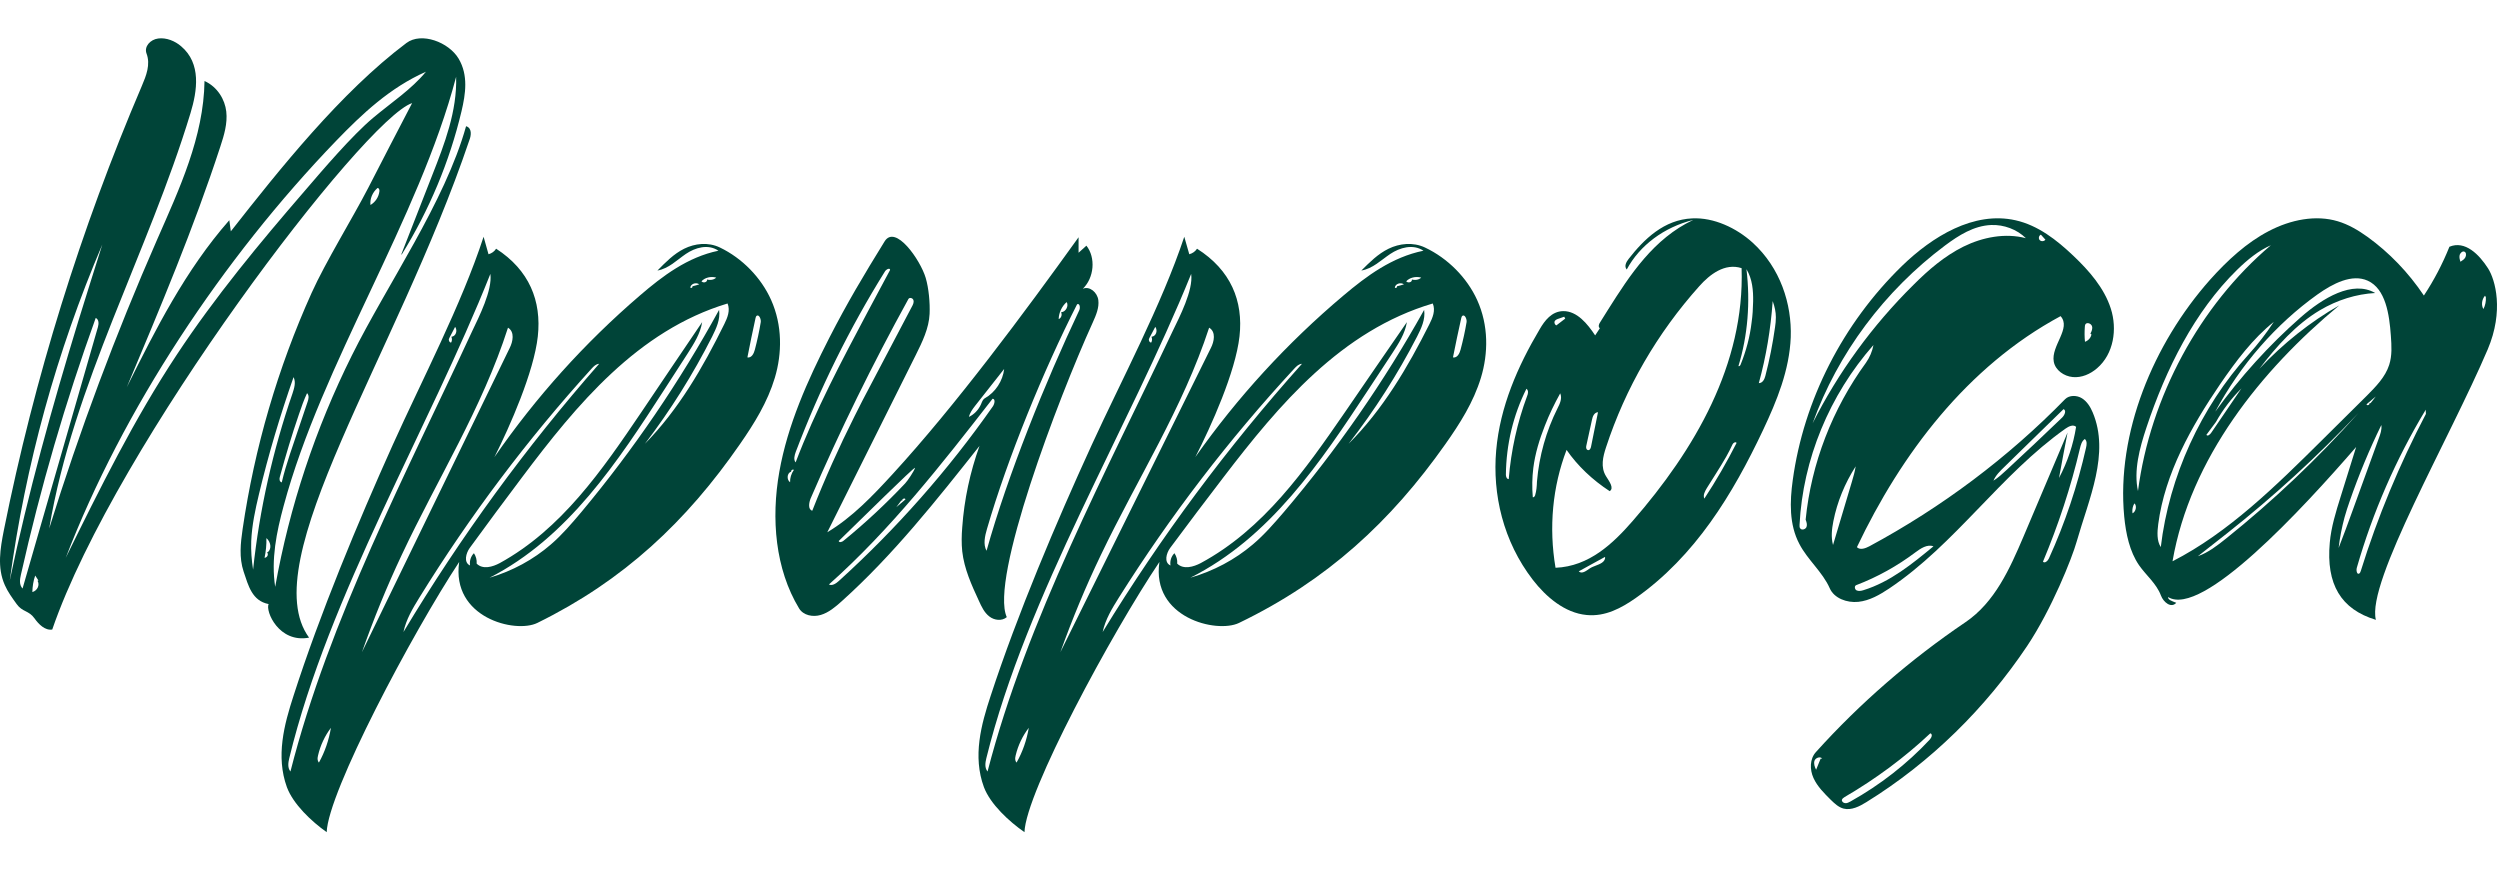
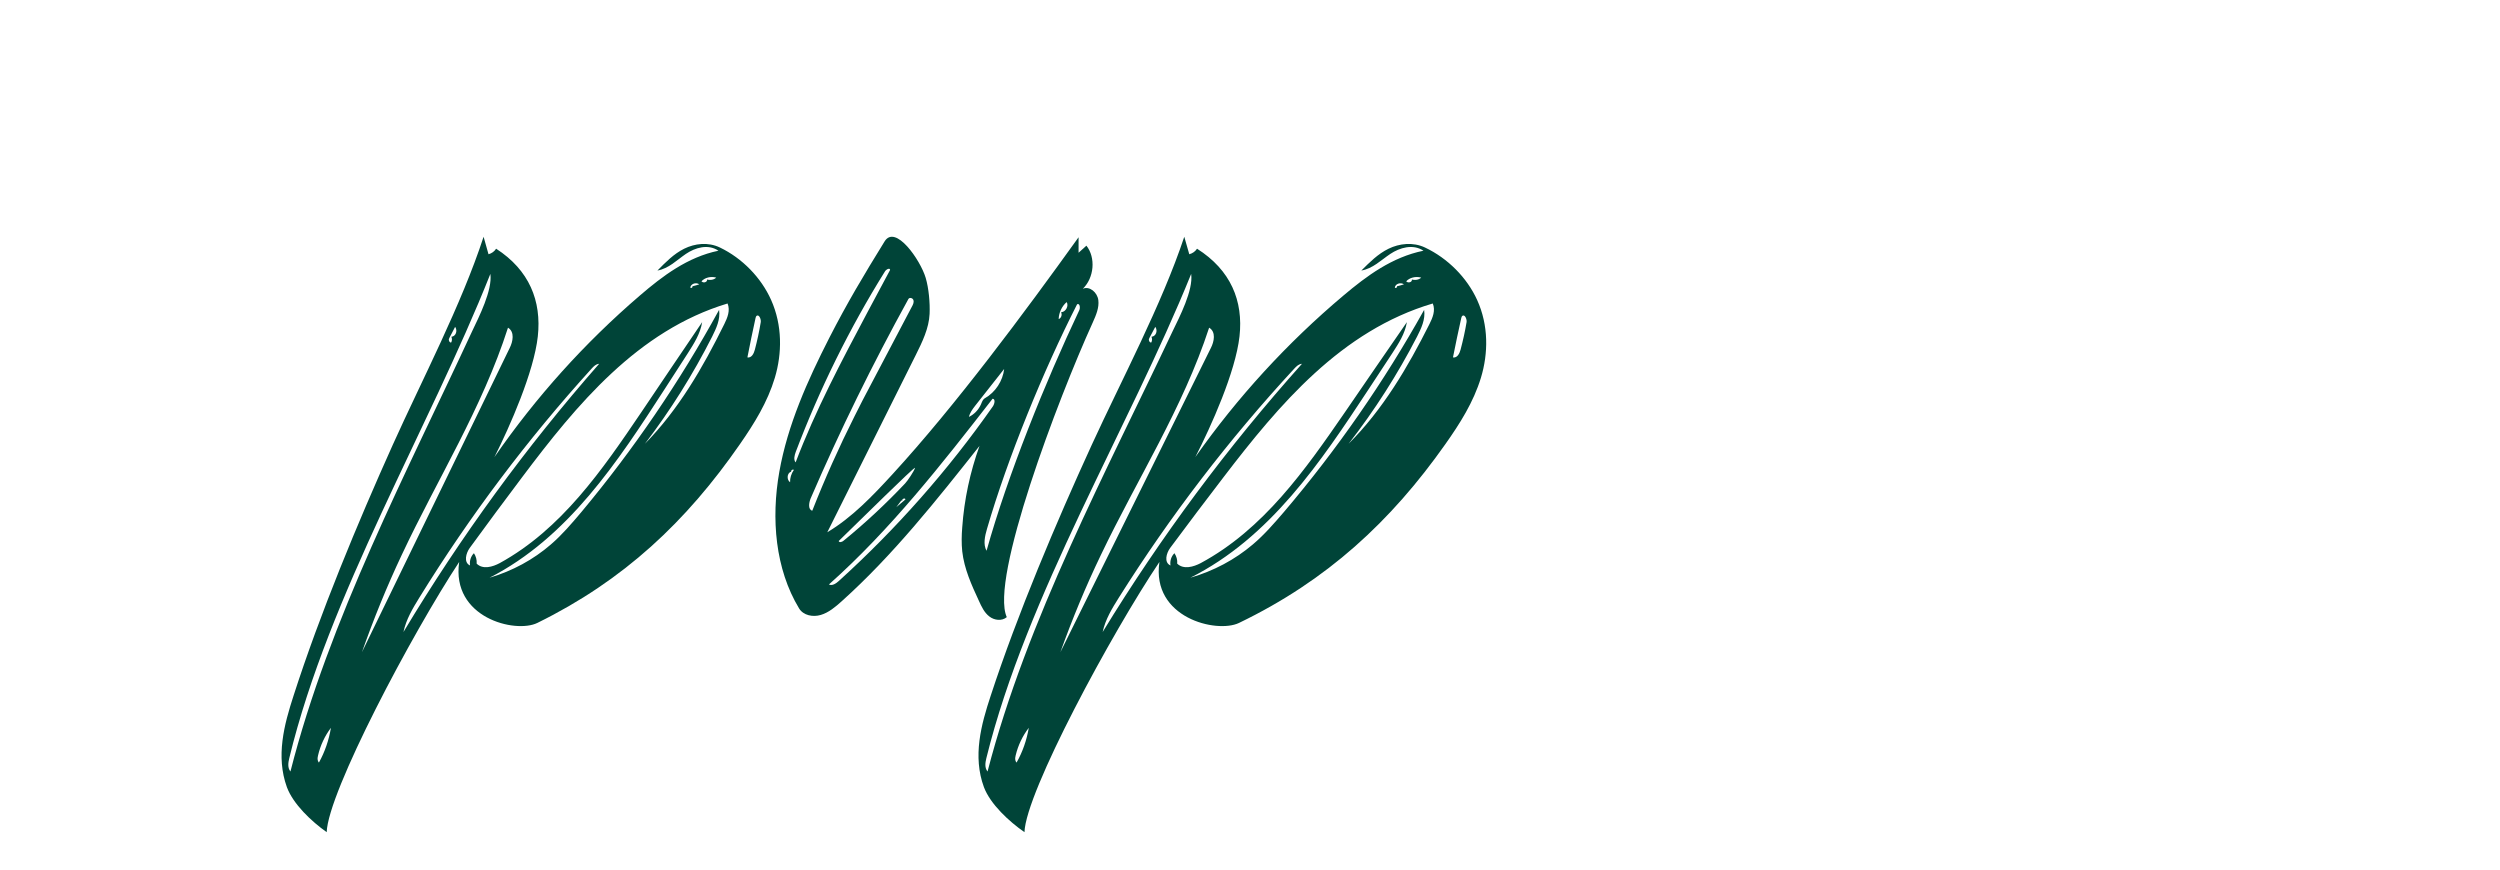
<svg xmlns="http://www.w3.org/2000/svg" width="718" height="250" viewBox="0 0 718 250" fill="none">
-   <path d="M133.858 36.249C127.756 58.104 111.24 81.607 101.069 102.057C90.559 123.137 83.148 145.477 79.032 168.544C77.821 160.645 79.419 152.843 81.453 145.332C92.496 104.238 120.2 63.192 131.001 22.05C131.291 31.936 127.707 41.24 124.123 50.35C121.169 57.91 118.214 65.47 115.26 73.03C115.308 73.078 115.357 73.078 115.357 73.127C123.3 60.285 129.112 46.425 132.55 31.936C133.713 26.993 134.536 21.614 131.727 16.865C128.918 12.116 121.023 9.111 116.713 12.358C97.872 26.508 80.291 48.606 66.294 66.439C66.148 65.373 66.003 64.307 65.858 63.241C53.217 77.633 44.741 94.497 36.41 111.216C46 88.391 55.638 65.518 63.291 42.064C64.356 38.817 65.374 35.473 64.986 32.033C64.599 28.592 62.467 24.958 58.738 23.262C58.496 39.35 51.522 54.227 45.08 68.911C33.214 96 22.849 123.67 14.131 151.777C21.057 110.295 42.513 72.69 54.718 32.469C56.655 26.072 57.866 18.222 52.006 13.279C50.262 11.777 47.792 10.759 45.467 11.05C43.143 11.34 41.35 13.376 42.077 15.363C43.288 18.512 41.98 21.759 40.721 24.715C23.14 65.858 9.869 108.599 1.102 152.31C0.085 157.495 -0.883 162.971 1.393 168.059C2.216 169.949 3.524 171.742 4.783 173.487C6.43 175.813 8.27 175.28 9.917 177.606C11.08 179.253 12.92 181.143 15.003 180.804C33.262 127.692 104.75 34.02 118.36 29.61C114.146 37.703 109.932 45.795 105.767 53.937C101.311 62.562 93.465 75.307 89.493 84.127C79.758 105.74 73.123 128.516 69.684 151.922C69.103 155.944 68.618 160.112 69.975 164.182C71.331 168.205 72.396 172.566 77.143 173.487C76.174 175.522 80.097 184.778 88.767 183.13C72.832 161.372 113.904 102.057 134.778 40.319C135.36 38.865 135.602 36.782 133.858 36.249ZM2.797 166.751C7.302 133.556 16.214 101.088 29.387 70.219C27.063 77.585 24.738 84.951 22.462 92.317C14.954 116.837 8.077 141.6 2.797 166.751ZM9.288 170.046C9.336 168.398 9.578 166.799 10.111 165.297C10.402 165.782 10.692 166.218 11.031 166.702L10.789 166.799C11.467 168.011 10.789 169.61 9.288 170.046ZM6.478 169.028C5.461 167.914 5.704 166.412 5.994 165.103C11.612 140.098 18.78 115.432 27.498 91.299C28.467 91.832 28.37 92.995 28.128 93.916C21.686 116.304 14.47 141.309 6.478 169.028ZM107.123 33.874C101.117 38.914 92.641 48.848 87.653 54.663C74.527 69.831 61.741 85.29 50.843 101.766C38.493 120.423 28.661 140.34 18.877 160.209C35.199 117.758 63.872 74.29 96.661 40.319C104.023 32.711 111.966 25.2 122.331 20.596C118.166 25.684 112.305 29.513 107.123 33.874ZM108.431 53.985C108.915 54.033 109.012 54.566 108.963 54.954C108.77 56.553 107.849 58.007 106.396 58.879C106.203 57.086 106.978 55.245 108.431 53.985ZM88.331 115.432C86.636 120.472 84.941 125.463 83.245 130.503C82.374 133.168 81.55 135.833 80.921 138.547C80.194 138.353 80.194 137.481 80.388 136.9C82.034 130.891 83.827 124.882 85.861 118.969C86.539 116.934 87.265 114.899 88.186 112.912C88.864 113.59 88.621 114.608 88.331 115.432ZM72.687 163.601C72.251 160.887 72.057 158.125 72.154 155.411C72.348 150.808 73.317 146.349 74.382 141.891C77.094 130.551 80.436 119.357 84.311 108.308C85.037 109.811 84.505 111.458 84.02 112.96C78.354 129.388 74.527 146.349 72.687 163.601ZM75.98 160.209C76.368 158.367 76.561 156.429 76.513 154.539C77.772 155.654 78.111 157.592 76.901 158.61L76.61 158.513C77.24 159.094 76.852 160.112 75.98 160.209Z" fill="#004438" />
  <path d="M93.827 239C94.168 227.561 118.352 181.903 131.88 161.391C129.544 177.415 147.987 182 154.313 178.911C179.179 166.7 197.134 149.759 212.511 127.558C216.599 121.67 220.443 115.492 222.535 108.494C224.628 101.495 224.725 93.435 221.465 86.147C218.594 79.728 213.193 74.178 206.769 71.089C203.363 69.448 199.519 69.931 196.502 71.427C193.485 72.923 191.149 75.336 188.813 77.701C192.074 77.122 194.361 74.709 196.988 72.923C199.616 71.137 203.363 69.979 206.331 72.006C197.475 73.84 190.322 79.246 183.753 84.892C167.889 98.503 153.875 114.092 142.002 131.274C146.478 122.394 153.34 106.804 154.459 96.621C155.578 86.389 151.977 77.556 142.488 71.427C142.001 72.199 141.223 72.778 140.298 73.019C139.812 71.33 139.374 69.689 138.887 68C132.513 87.547 121.175 109.169 112.805 127.751C102.732 150.146 91.881 176.257 84.29 199.858C81.613 208.111 79.18 217.185 82.392 226.065C84.192 230.94 89.448 235.911 93.827 239ZM91.589 219.019C91.394 218.777 91.297 218.536 91.248 218.295C91.151 217.812 91.248 217.378 91.346 216.943C92.027 214.047 93.292 211.345 95.044 209.028C94.46 212.551 93.292 215.978 91.589 219.019ZM216.988 91.36C217.037 91.119 217.134 90.829 217.329 90.684C218.01 90.25 218.594 91.649 218.497 92.47C218.059 95.173 217.475 97.827 216.793 100.434C216.501 101.544 215.869 102.847 214.652 102.654C215.382 98.889 216.161 95.124 216.988 91.36ZM205.699 79.728C205.066 80.356 203.996 80.549 203.022 80.259H203.071C203.217 81.031 202.001 81.417 201.465 80.79C202.439 79.728 204.093 79.294 205.699 79.728ZM200.833 81.659C200.249 81.852 199.616 82.045 198.984 82.19L198.789 82.093C199.178 82.383 198.497 82.962 198.254 82.576C198.4 81.514 199.859 80.983 200.833 81.659ZM208.959 87.161C209.786 89.188 208.91 91.263 208.034 93.049C201.903 105.501 194.896 117.616 185.212 127.461C192.56 117.857 199.032 107.528 204.531 96.669C205.699 94.304 206.915 91.794 206.526 88.995C195.237 109.604 182.001 129.054 167.013 147.009C164.24 150.29 161.466 153.572 158.206 156.372C153.194 160.715 147.16 163.997 140.59 165.928C163.12 154.393 177.378 132.674 190.906 111.727C193.144 108.301 195.334 104.826 197.572 101.399C199.324 98.648 201.125 95.848 201.66 92.518C195.821 101.157 189.981 109.749 184.191 118.388C172.999 134.942 161.271 151.98 143.51 161.729C141.515 162.791 138.693 163.66 136.892 161.874C136.989 160.86 136.697 159.75 136.114 158.881C135.238 159.75 134.8 161.053 134.994 162.405C133.097 161.536 133.826 158.881 134.897 157.385C139.86 150.532 144.921 143.775 149.982 137.018C165.651 116.168 183.169 94.931 208.959 87.161ZM169.933 105.839C170.517 105.212 171.149 104.536 172.074 104.488C151.101 128.378 132.269 154.152 115.871 181.517C116.649 177.849 118.547 174.712 120.445 171.623C134.897 148.215 151.49 126.158 169.933 105.839ZM145.894 94.111C147.89 95.317 147.306 98.117 146.381 99.951C132.221 129.054 118.06 158.206 103.949 187.309C107.306 177.753 111.102 168.438 115.384 159.364C125.603 137.597 138.498 117.229 145.894 94.111ZM129.106 96.959C129.642 95.945 130.177 94.883 130.712 93.87C131.491 94.98 130.907 96.621 129.642 96.717C129.885 97.296 129.836 97.972 129.544 98.406C129.252 98.358 129.009 98.117 128.96 97.827C128.814 97.538 128.96 97.2 129.106 96.959ZM83.073 217.764C94.46 170.754 123.218 123.069 140.834 78.666C141.466 83.348 137.525 91.07 135.627 95.076C116.99 135.28 94.508 177.946 83.414 221.577C82.538 220.467 82.781 219.019 83.073 217.764Z" fill="#004438" />
  <path d="M294.229 239C294.576 227.561 319.209 181.903 332.987 161.391C330.608 177.415 349.392 182 355.835 178.911C381.161 166.7 399.45 149.759 415.111 127.558C419.275 121.67 423.19 115.492 425.321 108.494C427.452 101.495 427.551 93.435 424.231 86.147C421.307 79.728 415.805 74.178 409.263 71.089C405.794 69.448 401.878 69.931 398.805 71.427C395.733 72.923 393.354 75.336 390.975 77.701C394.295 77.122 396.625 74.709 399.301 72.923C401.977 71.137 405.794 69.979 408.817 72.006C399.797 73.84 392.511 79.246 385.82 84.892C369.663 98.503 355.389 114.092 343.296 131.274C347.856 122.394 354.844 106.804 355.984 96.621C357.124 86.389 353.456 77.556 343.791 71.427C343.296 72.199 342.503 72.778 341.561 73.019C341.066 71.33 340.62 69.689 340.124 68C333.631 87.547 322.083 109.169 313.559 127.751C303.299 150.146 292.247 176.257 284.515 199.858C281.789 208.111 279.311 217.185 282.582 226.065C284.416 230.94 289.769 235.911 294.229 239ZM291.95 219.019C291.751 218.777 291.652 218.536 291.603 218.295C291.503 217.812 291.603 217.378 291.702 216.943C292.396 214.047 293.684 211.345 295.468 209.028C294.874 212.551 293.684 215.978 291.95 219.019ZM419.671 91.36C419.721 91.119 419.82 90.829 420.018 90.684C420.712 90.25 421.307 91.649 421.208 92.47C420.761 95.173 420.167 97.827 419.473 100.434C419.175 101.544 418.531 102.847 417.292 102.654C418.036 98.889 418.828 95.124 419.671 91.36ZM408.173 79.728C407.528 80.356 406.438 80.549 405.447 80.259H405.496C405.645 81.031 404.406 81.417 403.861 80.79C404.852 79.728 406.537 79.294 408.173 79.728ZM403.216 81.659C402.622 81.852 401.977 82.045 401.333 82.19L401.135 82.093C401.531 82.383 400.837 82.962 400.59 82.576C400.738 81.514 402.225 80.983 403.216 81.659ZM411.493 87.161C412.336 89.188 411.444 91.263 410.552 93.049C404.307 105.501 397.17 117.616 387.307 127.461C394.791 117.857 401.383 107.528 406.983 96.669C408.173 94.304 409.412 91.794 409.015 88.995C397.517 109.604 384.036 129.054 368.771 147.009C365.946 150.29 363.121 153.572 359.8 156.372C354.695 160.715 348.549 163.997 341.859 165.928C364.806 154.393 379.327 132.674 393.106 111.727C395.386 108.301 397.616 104.826 399.896 101.399C401.68 98.648 403.514 95.848 404.059 92.518C398.111 101.157 392.164 109.749 386.266 118.388C374.867 134.942 362.923 151.98 344.832 161.729C342.8 162.791 339.926 163.66 338.092 161.874C338.191 160.86 337.894 159.75 337.299 158.881C336.407 159.75 335.961 161.053 336.159 162.405C334.226 161.536 334.969 158.881 336.06 157.385C341.115 150.532 346.27 143.775 351.424 137.018C367.383 116.168 385.225 94.931 411.493 87.161ZM371.745 105.839C372.339 105.212 372.984 104.536 373.925 104.488C352.564 128.378 333.383 154.152 316.681 181.517C317.474 177.849 319.407 174.712 321.34 171.623C336.06 148.215 352.96 126.158 371.745 105.839ZM347.261 94.111C349.293 95.317 348.698 98.117 347.756 99.951C333.334 129.054 318.911 158.206 304.538 187.309C307.958 177.753 311.824 168.438 316.185 159.364C326.593 137.597 339.727 117.229 347.261 94.111ZM330.162 96.959C330.707 95.945 331.252 94.883 331.797 93.87C332.59 94.98 331.996 96.621 330.707 96.717C330.955 97.296 330.905 97.972 330.608 98.406C330.311 98.358 330.063 98.117 330.013 97.827C329.864 97.538 330.013 97.2 330.162 96.959ZM283.276 217.764C294.874 170.754 324.165 123.069 342.106 78.666C342.751 83.348 338.736 91.07 336.803 95.076C317.821 135.28 294.923 177.946 283.623 221.577C282.731 220.467 282.979 219.019 283.276 217.764Z" fill="#004438" />
  <path d="M315.437 86.177C315.156 84 312.954 82.066 310.985 82.936C314.266 79.745 314.734 73.99 312.016 70.556C311.266 71.233 310.517 71.91 309.767 72.587C309.767 71.088 309.767 69.637 309.767 68.138C294.068 89.997 274.479 116.402 256.343 136.182C250.626 142.42 244.721 148.611 237.598 152.866C246.08 135.892 254.515 118.917 262.997 101.991C264.872 98.219 266.793 94.301 266.981 90.142C267.121 86.999 266.747 82.791 265.856 79.793C264.31 74.618 257.14 64.317 254.047 69.347C248.048 79.068 243.362 86.902 238.16 97.058C231.927 109.293 226.21 122.012 223.82 135.505C221.43 148.997 222.648 163.409 229.49 174.725C230.709 176.757 233.474 177.289 235.723 176.611C238.019 175.934 239.941 174.29 241.722 172.694C256.484 159.443 268.949 143.678 281.321 128.057C278.603 135.601 276.916 143.484 276.353 151.464C276.166 153.737 276.119 156.058 276.353 158.331C276.916 163.361 279.025 168.003 281.134 172.549C281.883 174.193 282.68 175.934 284.133 177.047C285.539 178.159 287.741 178.449 289.147 177.24C284.226 166.407 303.815 114.661 313.844 92.609C314.781 90.529 315.718 88.353 315.437 86.177ZM226.913 138.503C225.929 137.826 225.976 135.988 227.1 135.505L227.288 135.601C226.913 135.263 227.71 134.586 227.991 134.973C227.241 136.037 226.866 137.294 226.913 138.503ZM228.506 132.796C227.85 132.023 228.178 130.765 228.553 129.75C235.395 111.711 243.971 94.301 254.187 77.907C254.562 77.327 255.593 76.843 255.64 77.52C253.484 81.534 251.329 85.596 249.173 89.61C241.675 103.732 234.177 117.853 228.506 132.796ZM233.286 146.676C232.021 146.338 232.302 144.403 232.818 143.146C241.253 123.608 250.626 104.505 260.889 85.886C261.217 85.306 262.201 85.596 262.341 86.225C262.529 86.854 262.201 87.531 261.873 88.111C257.936 95.607 254 103.055 250.063 110.551C248.47 113.549 246.923 116.499 245.424 119.546C240.972 128.396 236.895 137.488 233.286 146.676ZM306.346 86.757C307.002 87.821 306.112 89.562 304.846 89.659L304.752 89.755C305.127 90.384 304.753 91.4 304.05 91.641C304.096 89.852 304.94 87.966 306.346 86.757ZM280.056 116.547C282.821 113.017 285.586 109.487 288.397 105.956C288.022 109.39 285.867 112.678 282.867 114.371C282.258 114.71 282.024 115.435 281.743 116.112C281.04 117.708 279.774 119.014 278.275 119.739C278.556 118.53 279.306 117.514 280.056 116.547ZM262.81 134.344C262.576 135.263 260.607 138.165 259.951 138.842C254.422 144.693 248.517 150.206 242.284 155.284C241.862 155.671 241.019 155.913 240.878 155.381C247.533 148.949 262.341 134.247 262.81 134.344ZM260.045 143.436C259.155 144.161 258.311 144.935 257.421 145.66C257.889 145.032 258.405 144.355 258.874 143.726L259.155 143.823C258.874 143.339 259.951 142.856 260.045 143.436ZM240.925 166.843C240.128 167.568 239.004 168.342 238.066 167.858C255.734 152.141 270.496 133.28 285.07 114.516C285.914 114.564 285.679 115.919 285.164 116.692C272.323 135.021 257.421 151.899 240.925 166.843ZM309.954 89.127C300.254 109.632 289.428 136.375 283.336 158.186C282.305 156.348 282.867 153.93 283.477 151.851C289.381 131.539 299.738 106.246 309.345 87.386C310.095 86.999 310.329 88.353 309.954 89.127Z" fill="#004438" />
-   <path d="M503.308 69.644C498.65 65.449 492.217 62.425 486.023 62.717C477.909 63.059 472.147 68.718 467.73 74.376C467.058 75.255 466.386 76.474 467.202 77.401C470.899 70.474 477.909 65.254 486.311 63.156C474.932 68.522 468.162 78.913 461.873 88.865C461.105 90.134 460.288 91.353 459.52 92.621C459.184 93.109 458.944 93.841 459.472 94.28C459.04 94.963 458.56 95.646 458.128 96.329C455.967 93.061 452.942 89.304 448.957 89.353C445.644 89.402 443.628 92.085 442.188 94.573C435.85 105.256 430.809 116.818 429.704 129.355C428.6 141.893 431.673 155.455 440.267 166.577C444.012 171.407 449.389 176.041 455.679 176.627C461.056 177.163 465.714 174.578 469.651 171.846C486.887 159.748 497.69 141.844 506.332 123.55C510.317 115.111 513.918 106.33 514.302 96.866C514.638 87.304 511.326 76.913 503.308 69.644ZM455.583 128.038C456.111 125.55 456.687 123.062 457.215 120.574C457.408 119.599 457.84 118.477 458.944 118.379C458.272 121.696 457.6 125.063 456.927 128.38C456.831 128.819 456.543 129.404 456.015 129.258C455.487 129.063 455.487 128.477 455.583 128.038ZM446.509 92.231C446.749 91.841 447.229 91.646 447.709 91.499C448.237 91.304 448.765 91.158 449.245 90.963L449.533 91.499C448.669 92.134 447.805 92.817 446.989 93.451C446.509 93.256 446.317 92.621 446.509 92.231ZM433.305 137.6C432.729 137.6 432.489 136.868 432.489 136.331C432.585 127.648 434.601 119.208 438.394 111.647C439.067 112.184 438.875 113.062 438.587 113.745C435.754 121.355 433.977 129.355 433.305 137.6ZM440.891 142.234C440.795 142.527 440.555 142.868 440.219 142.82C439.979 139.99 440.027 137.161 440.363 134.429C440.891 130.234 442.14 126.185 443.676 122.282C444.924 119.062 446.413 115.989 448.093 112.964C448.717 114.428 447.997 115.94 447.325 117.257C444.06 123.794 442.043 130.917 441.419 138.283C441.371 139.649 441.275 140.966 440.891 142.234ZM460.096 161.601C459.04 162.333 457.552 162.577 456.495 163.309C455.583 163.943 454.287 164.967 453.422 164.089C455.919 162.723 458.416 161.309 460.96 159.943C461.105 160.577 460.672 161.211 460.096 161.601ZM468.883 149.649C463.265 156.089 456.399 162.675 446.749 163.065C444.78 151.454 445.885 139.746 449.918 129.209C453.086 133.795 457.36 137.844 462.305 141.063C463.649 140.185 462.161 138.234 461.249 136.771C459.616 134.136 460.384 131.112 461.249 128.477C466.818 111.452 475.94 95.695 488.088 82.133C491.016 78.865 495.338 75.45 500.187 77.011C501.099 104.573 486.743 129.16 468.883 149.649ZM489.48 143.21C489.048 142.137 489.672 141.112 490.2 140.185L492.841 135.99C493.849 134.38 494.857 132.77 495.77 131.16C496.442 129.99 497.018 128.819 497.594 127.599C497.786 127.16 498.506 126.77 498.746 127.209C495.962 132.673 492.889 138.039 489.48 143.21ZM499.899 104.72C499.803 104.964 499.563 105.256 499.275 105.159C501.963 96.329 502.731 86.816 501.579 77.303C503.308 80.182 503.548 83.45 503.5 86.572C503.452 88.573 503.356 90.573 503.067 92.524C502.587 96.719 501.483 100.817 499.899 104.72ZM510.029 91.109C510.029 92.085 509.933 93.061 509.789 93.987C509.117 98.719 508.205 103.403 507.005 107.988C506.764 108.915 506.236 110.037 505.132 110.037C507.245 102.378 508.541 94.524 509.117 86.475C509.693 88.036 510.029 89.597 510.029 91.109Z" fill="#004438" />
-   <path d="M525.492 168.925C526.744 171.833 530.45 173.19 533.705 172.85C536.961 172.511 539.865 170.815 542.569 169.021C561.65 156.226 574.47 136.355 593.25 123.075C594.152 122.445 595.454 121.815 596.255 122.591C595.454 127.68 593.801 132.672 591.347 137.276C592.148 132.914 592.95 128.6 593.801 124.238L581.131 154.142C577.225 163.302 572.918 172.996 564.454 178.715C548.629 189.426 534.156 201.979 521.536 215.986C519.733 217.973 519.733 221.026 520.835 223.45C521.937 225.873 523.89 227.811 525.793 229.702C526.844 230.719 527.996 231.834 529.449 232.222C531.702 232.804 534.056 231.592 536.009 230.38C554.589 218.894 570.264 203.336 582.182 185.549C589.244 174.983 595.153 160.104 596.405 155.596C599.911 143.286 606.021 130.248 601.013 118.422C600.361 116.872 599.41 115.321 597.958 114.4C596.505 113.479 594.302 113.43 593.1 114.642C576.774 131.363 557.744 145.661 536.86 156.905C535.759 157.486 534.206 158.068 533.305 157.147C546.025 130.394 564.955 105.24 591.798 90.796C594.953 94.286 588.993 99.327 589.845 103.882C590.295 106.306 592.749 108.051 595.303 108.293C597.858 108.535 600.361 107.421 602.265 105.773C607.072 101.653 608.124 94.528 606.221 88.615C604.318 82.703 600.011 77.759 595.404 73.397C590.696 68.938 585.338 64.722 578.877 63.267C566.858 60.553 554.939 67.969 546.275 76.353C529.248 92.929 518.03 114.884 514.875 137.906C514.024 144.061 513.824 150.653 516.778 156.226C519.132 160.782 523.439 164.272 525.492 168.925ZM522.888 217.876C522.437 218.942 522.037 220.008 521.586 221.075C521.185 220.251 520.835 219.33 521.135 218.457C521.436 217.634 522.788 217.149 523.339 217.876H522.888ZM554.238 212.399C547.678 219.427 539.965 225.437 531.452 230.186C531.001 230.429 530.5 230.719 529.949 230.671C529.398 230.623 528.898 230.186 528.998 229.702C529.098 229.362 529.449 229.12 529.749 228.926C538.663 223.74 546.977 217.585 554.388 210.606C555.139 210.848 554.739 211.866 554.238 212.399ZM597.357 128.794C597.607 127.777 597.857 126.71 598.759 126.08C599.46 126.662 599.31 127.728 599.109 128.6C596.656 139.505 593.1 150.168 588.442 160.394C588.142 161.073 587.241 161.897 586.74 161.315C591.147 150.798 594.753 139.893 597.357 128.794ZM575.722 134.029L580.43 129.424C582.433 127.486 584.436 125.499 586.439 123.56C588.493 121.524 590.596 119.537 592.649 117.502C593.551 117.889 592.95 119.246 592.249 119.925C586.99 124.965 581.732 129.957 576.373 134.901C575.171 136.016 573.919 137.179 572.517 138.051C573.168 136.5 574.47 135.24 575.722 134.029ZM533.104 168.052C539.214 165.726 544.923 162.527 550.081 158.65C551.584 157.535 553.487 156.226 555.29 156.905C549.18 161.945 542.87 167.131 535.158 169.506C534.507 169.7 533.805 169.845 533.205 169.555C532.654 169.264 532.503 168.295 533.104 168.052ZM598.959 93.074C599.46 92.493 600.562 92.929 600.812 93.656C601.063 94.383 600.712 95.159 600.361 95.837L600.662 96.031C600.512 97 599.761 97.824 598.809 98.163C598.659 96.758 598.659 95.352 598.759 93.947C598.759 93.608 598.809 93.317 598.959 93.074ZM531.852 138.391C530.05 144.449 528.247 150.507 526.444 156.517C525.843 154.288 526.093 151.961 526.544 149.683C527.646 144.11 529.849 138.778 532.954 133.932C532.704 135.434 532.303 136.937 531.852 138.391ZM586.139 67.387C586.59 67.872 586.99 68.356 587.441 68.841C587.09 69.326 586.239 69.423 585.788 68.938C585.388 68.502 585.538 67.678 586.139 67.387ZM558.645 70.489C562.551 67.581 566.908 64.818 571.866 64.624C575.522 64.479 579.278 65.885 581.832 68.405C575.872 66.854 569.412 68.114 563.903 70.828C558.445 73.542 553.787 77.565 549.531 81.83C537.762 93.462 527.946 106.936 520.584 121.573C527.796 101.508 541.217 83.526 558.645 70.489ZM516.828 150.75C517.78 131.945 525.392 113.479 538.062 99.084C537.712 100.926 536.961 102.671 535.909 104.173C526.243 117.453 520.184 133.108 518.581 149.247C518.832 149.926 519.082 150.653 518.832 151.331C518.581 152.01 517.53 152.349 517.079 151.816C516.778 151.525 516.828 151.137 516.828 150.75Z" fill="#004438" />
-   <path d="M614.321 162.314C616.374 165.271 619.306 167.55 620.626 171.041C621.359 172.981 623.558 174.775 625.025 173.126C623.656 172.593 622.63 172.253 622.679 171.478C632.405 177.441 661.193 146.265 676.687 128.374C675.221 133.125 673.706 137.877 672.239 142.629C670.871 146.992 669.502 151.405 669.111 155.865C668.036 167.793 672.288 174.969 682.357 178.023C679.571 167.259 703.569 125.949 714.469 100.349C719.161 89.294 716.668 80.372 714.566 77.075C712.025 73.1 707.968 68.978 703.471 70.869C701.516 75.766 699.024 80.518 696.14 84.882C691.692 78.239 686.169 72.518 679.913 68.008C677.274 66.118 674.488 64.469 671.408 63.548C665.103 61.657 657.919 63.063 651.613 66.36C645.26 69.657 639.688 74.796 634.702 80.372C618.378 98.797 607.82 124.398 610.069 148.301C610.557 153.344 611.633 158.386 614.321 162.314ZM713.687 84.93L713.931 85.318C714.029 86.482 713.784 87.694 713.247 88.76C712.562 87.694 712.758 85.997 713.687 84.93ZM707.772 72.275C708.31 72.469 708.359 73.293 708.066 73.875C707.772 74.457 707.235 74.796 706.697 75.136L706.648 75.184C706.453 74.603 706.257 73.972 706.404 73.293C706.551 72.663 707.235 72.033 707.772 72.275ZM639.346 154.653C636.804 156.69 634.165 158.726 631.232 159.744C632.454 158.774 633.725 157.805 634.947 156.835C636.511 155.623 638.075 154.411 639.639 153.15C652.884 142.677 665.543 131.137 677.322 118.628C665.592 131.768 652.835 143.841 639.346 154.653ZM675.71 146.507C674.39 150.144 673.07 153.78 671.653 157.368C671.995 154.411 672.581 151.453 673.363 148.544C673.803 146.992 674.292 145.441 674.83 143.938C677.42 136.471 680.451 129.149 683.921 122.07C684.116 123.38 683.628 124.737 683.139 126.046L675.71 146.507ZM679.669 116.107C680.548 115.379 681.428 114.652 682.308 113.876C681.819 114.555 681.33 115.185 680.793 115.816L680.499 115.67C680.793 116.204 679.766 116.688 679.669 116.107ZM696.678 117.658C696.678 118.046 696.678 118.482 696.726 118.87C689.151 133.319 682.845 148.447 678.007 164.011C677.909 164.253 677.811 164.544 677.616 164.69C676.931 165.175 676.638 163.865 676.883 163.041C681.428 147.186 688.124 131.816 696.678 117.658ZM665.543 84.591C670.04 81.391 675.514 78.579 680.011 80.615C685.143 82.942 686.218 90.215 686.658 96.47C686.853 99.234 687.049 102.094 686.169 104.809C685.045 108.3 682.357 111.016 679.815 113.585C675.514 117.852 671.213 122.119 666.961 126.337C653.617 139.574 639.981 153.005 623.949 161.199C629.033 131.719 649.365 106.312 671.848 87.694C663.49 92.445 655.719 98.652 648.876 105.925C653.862 99.379 659.483 93.124 666.276 89.1C671.262 86.142 676.736 84.445 682.161 84.154C675.661 80.372 667.058 85.609 660.704 91.185C651.662 99.137 643.402 108.252 636.217 118.24C643.451 104.761 653.666 93.076 665.543 84.591ZM633.676 124.883C634.605 123.671 635.484 122.41 636.413 121.198C638.417 117.61 640.91 114.361 643.744 111.549C640.861 115.767 637.977 120.034 635.093 124.252C634.751 124.786 634.018 125.416 633.676 124.883ZM645.797 101.803C632.112 116.882 622.972 136.859 620.577 157.126C619.404 155.332 619.551 152.811 619.844 150.532C621.75 135.986 629.375 122.458 637.684 110.24C642.18 103.694 647.019 97.246 653.031 92.445C650.88 95.743 648.437 98.894 645.797 101.803ZM616.471 122.749C622.043 106.022 630.206 89.536 642.522 77.463C645.455 74.603 648.632 71.984 652.2 70.433C631.77 87.694 617.547 114.022 614.028 141.028C612.757 135.21 614.467 128.762 616.471 122.749ZM613.001 144.568C613.783 145.247 613.441 146.944 612.464 147.429L612.415 146.992C612.366 146.168 612.561 145.295 613.001 144.568Z" fill="#004438" />
</svg>